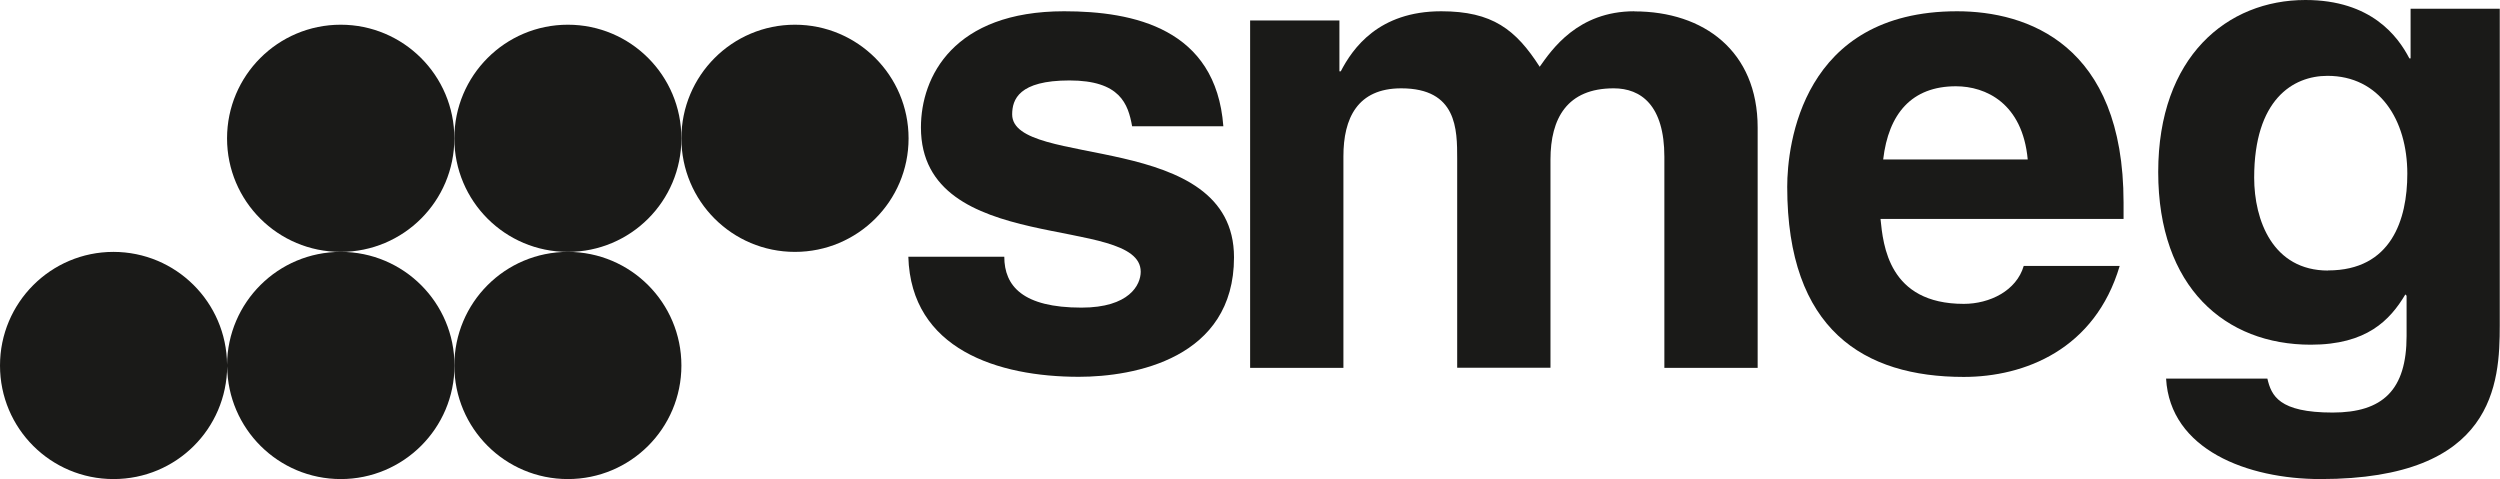
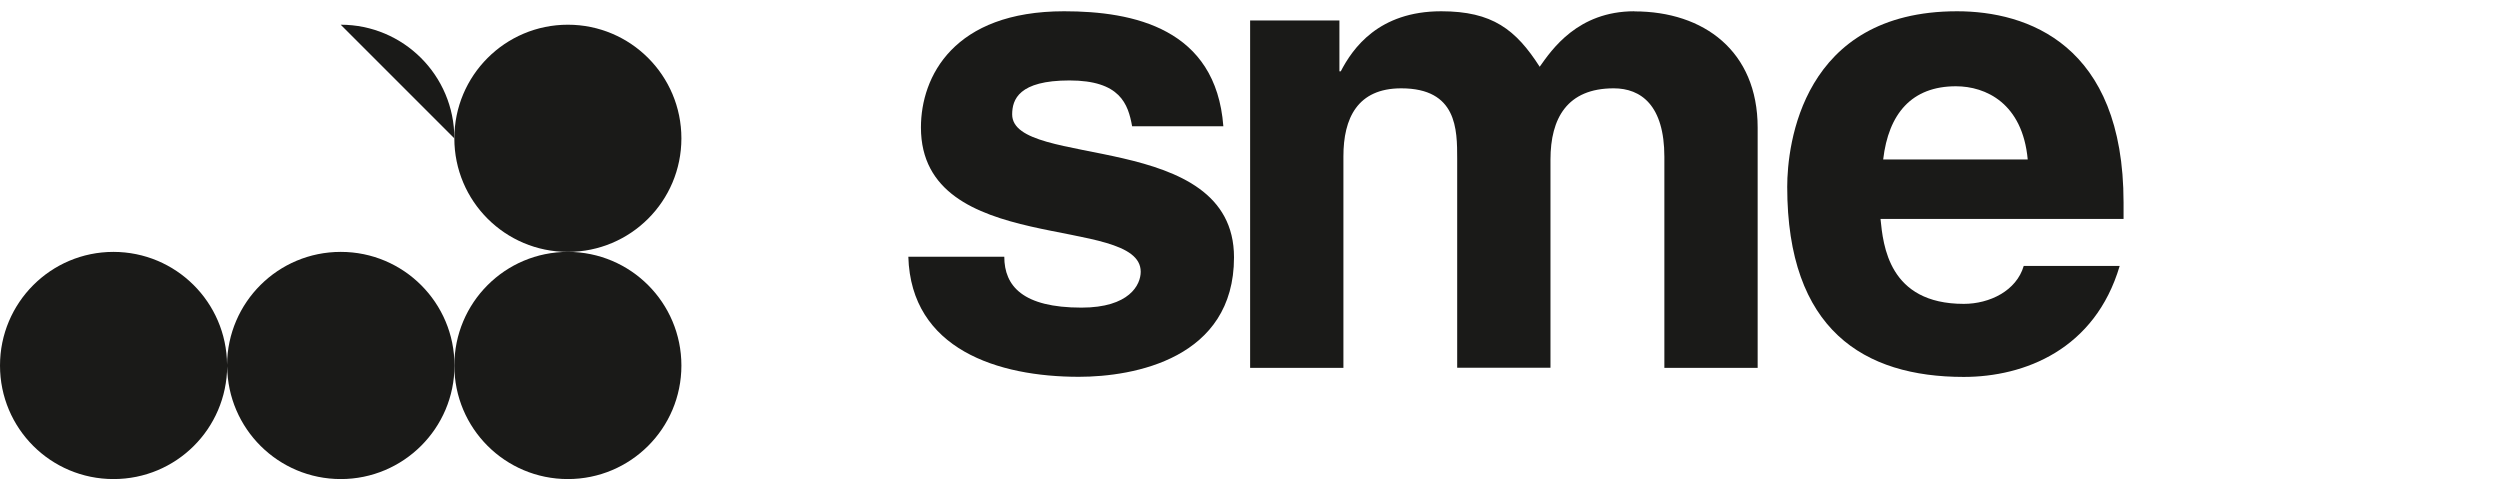
<svg xmlns="http://www.w3.org/2000/svg" id="Smeg" viewBox="0 0 206.34 39.54">
  <defs>
    <style>.cls-1{fill:#1a1a18;stroke-width:0px;}</style>
  </defs>
  <path class="cls-1" d="m83.54,9.45c0-1.24.55-2.81,4.73-2.81s4.84,1.94,5.17,3.78h7.53c-.61-8.08-7.42-9.49-13.14-9.49-9.12,0-11.82,5.39-11.82,9.59,0,10.72,18.14,7.11,18.14,11.91,0,1.07-.93,2.96-4.89,2.96-4.84,0-6.37-1.78-6.37-4.2h-7.92c.22,7.65,7.42,9.91,14.07,9.91,4.56,0,12.81-1.5,12.81-9.86,0-10.57-18.31-7.28-18.31-11.8Z" />
  <path class="cls-1" d="m134.89.93c-4.67,0-6.82,3.18-7.81,4.58-1.97-3.07-3.9-4.58-8.13-4.58-5.17,0-7.31,3.07-8.29,4.96h-.11V1.69h-7.37v28.67h7.7V12.9c0-3.13,1.15-5.61,4.77-5.61,4.62,0,4.62,3.4,4.62,5.82v17.24h7.7V13.17c0-3.4,1.37-5.88,5.22-5.88,2.25,0,4.18,1.4,4.18,5.66v17.41h7.7V10.53c0-6.31-4.45-9.59-10.17-9.59Z" />
  <path class="cls-1" d="m161.53.93c-12.81,0-14.02,11.05-14.02,14.49,0,11.81,6.33,15.69,14.57,15.69,5.01,0,10.83-2.26,12.87-9.16h-7.92c-.6,2.05-2.81,3.13-4.95,3.13-6.21,0-6.65-4.85-6.87-7.01h20.06v-1.35c0-13.09-7.98-15.79-13.74-15.79Zm-6.1,12.23c.44-3.78,2.36-6.04,6-6.04,2.47,0,5.5,1.4,5.93,6.04h-11.93Z" />
-   <path class="cls-1" d="m198.96.72v4.1h-.1C197.92,3.01,195.72,0,190.28,0,183.84,0,178.13,4.66,178.13,14.2s5.55,14.25,12.59,14.25c4.62,0,6.54-2.02,7.81-4.15l.1.11v3.32c0,4.46-1.97,6.32-6.1,6.32-4.45,0-5.06-1.4-5.39-2.8h-8.36c.33,5.86,6.71,8.29,12.75,8.29,14.4,0,14.79-7.93,14.79-12.7V.72h-7.37Zm-6.81,21.61c-4.56,0-6.1-4.14-6.1-7.67,0-6.43,3.19-8.4,6.05-8.4,4.29,0,6.59,3.63,6.59,8.08,0,3.78-1.32,7.98-6.54,7.98Z" />
  <path class="cls-1" d="m28.12,20.79c-5.16,0-9.34,4.16-9.38,9.31-.04-5.15-4.22-9.31-9.38-9.31S0,24.98,0,30.17s4.19,9.37,9.37,9.37,9.34-4.16,9.38-9.31c.04,5.15,4.22,9.31,9.38,9.31s9.38-4.19,9.38-9.37-4.2-9.38-9.38-9.38Z" />
  <path class="cls-1" d="m37.5,30.17c0,5.18,4.19,9.37,9.37,9.37s9.37-4.19,9.37-9.37-4.19-9.38-9.37-9.38-9.37,4.19-9.37,9.38Z" />
-   <path class="cls-1" d="m37.5,11.42c0-5.18-4.2-9.38-9.38-9.38s-9.38,4.2-9.38,9.38,4.2,9.37,9.38,9.37,9.38-4.19,9.38-9.37Z" />
+   <path class="cls-1" d="m37.5,11.42c0-5.18-4.2-9.38-9.38-9.38Z" />
  <path class="cls-1" d="m56.24,11.42c0-5.18-4.19-9.38-9.37-9.38s-9.37,4.2-9.37,9.38,4.19,9.37,9.37,9.37,9.37-4.19,9.37-9.37Z" />
-   <path class="cls-1" d="m65.61,2.04c-5.18,0-9.37,4.2-9.37,9.38s4.19,9.37,9.37,9.37,9.38-4.19,9.38-9.37-4.2-9.38-9.38-9.38Z" />
</svg>